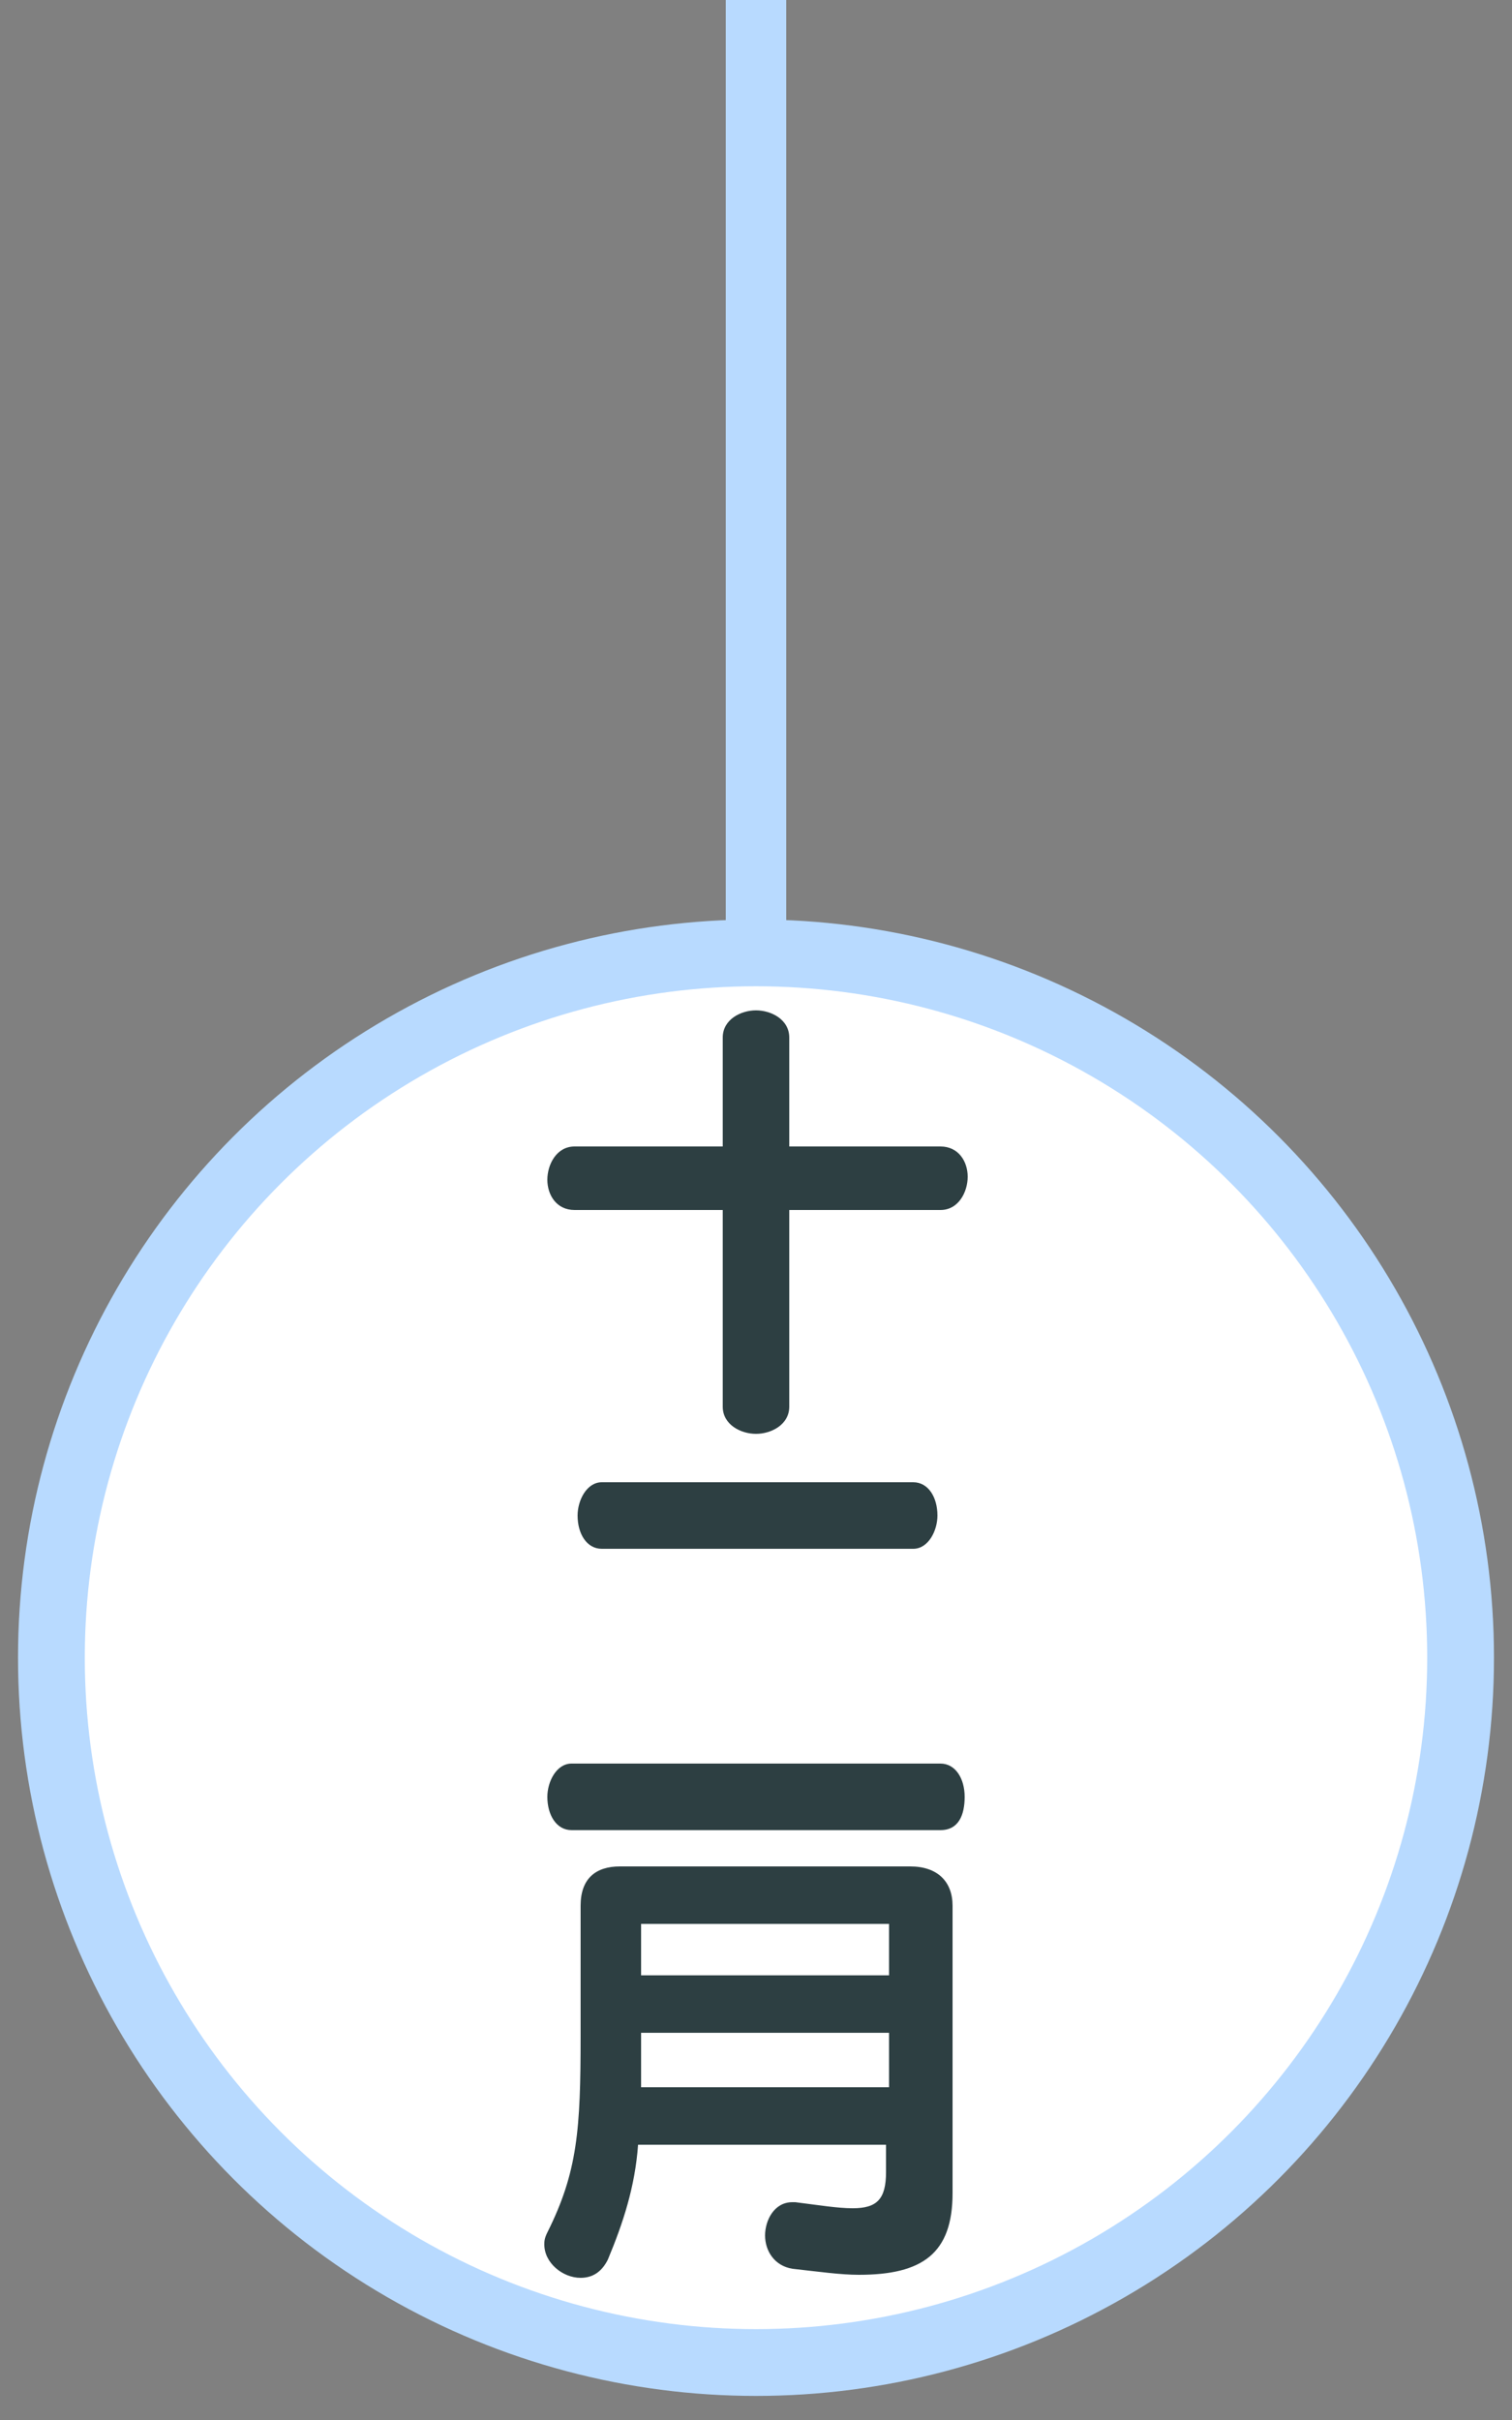
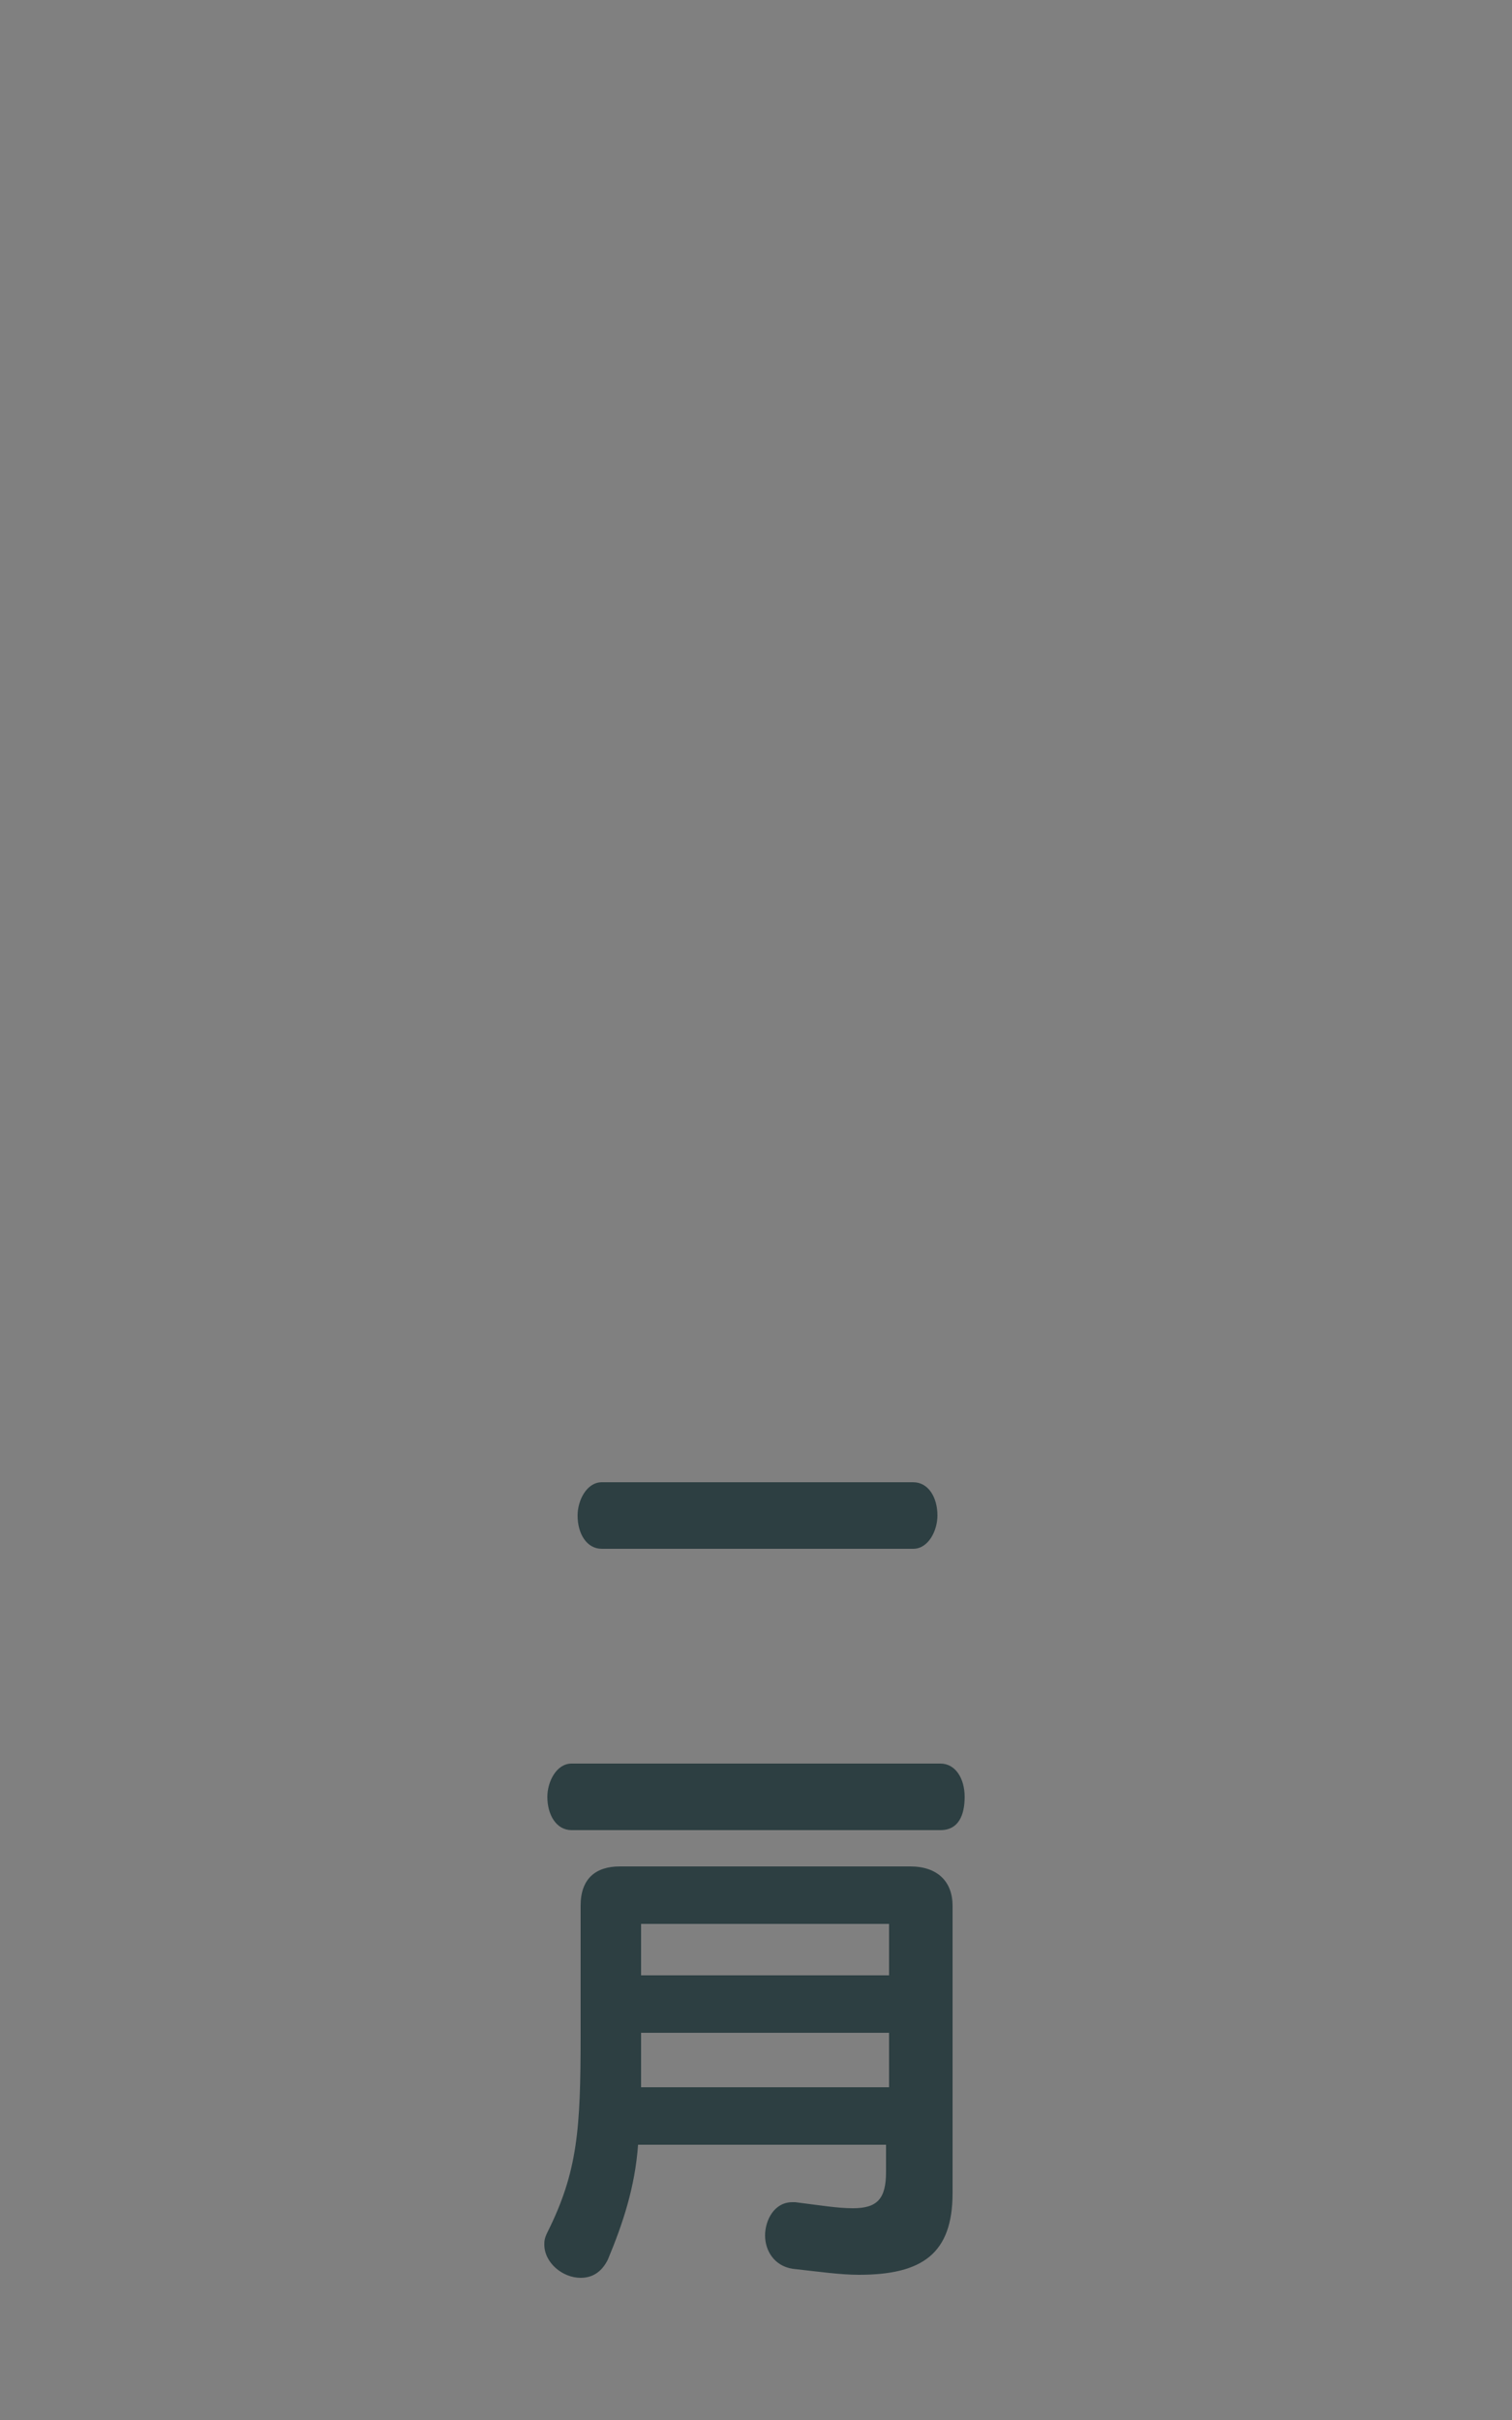
<svg xmlns="http://www.w3.org/2000/svg" version="1.1" id="圖層_1" x="0px" y="0px" viewBox="0 0 50 80" style="enable-background:new 0 0 50 80;" xml:space="preserve">
  <rect x="0" y="0" width="50" height="80" fill="#808080" stroke="none" />
  <style type="text/css">
	.st0{fill:none;stroke:#B8DAFF;stroke-width:2;stroke-miterlimit:10;}
	.st1{fill:#FFFFFF;stroke:#B8DAFF;stroke-width:2.208;stroke-miterlimit:10;}
	.st2{fill:#2D3F42;}
</style>
  <g>
-     <line class="st0" x1="25" y1="40" x2="25" y2="0" />
-     <circle class="st1" cx="25" cy="54.8" r="23.3" />
-   </g>
+     </g>
  <g>
-     <path class="st2" d="M26.1,40v6.5c0,0.6-0.6,0.9-1.1,0.9s-1.1-0.3-1.1-0.9V40h-4.9c-0.6,0-0.9-0.5-0.9-1c0-0.5,0.3-1.1,0.9-1.1h4.9   v-3.6c0-0.6,0.6-0.9,1.1-0.9c0.5,0,1.1,0.3,1.1,0.9v3.6h5c0.6,0,0.9,0.5,0.9,1c0,0.5-0.3,1.1-0.9,1.1H26.1z" />
    <path class="st2" d="M18.9,60.5c-0.5,0-0.8-0.5-0.8-1.1c0-0.5,0.3-1.1,0.8-1.1h12.2c0.5,0,0.8,0.5,0.8,1.1c0,0.6-0.2,1.1-0.8,1.1   H18.9z M19.9,51.2c-0.5,0-0.8-0.5-0.8-1.1c0-0.5,0.3-1.1,0.8-1.1h10.3c0.5,0,0.8,0.5,0.8,1.1c0,0.5-0.3,1.1-0.8,1.1H19.9z" />
    <path class="st2" d="M29.4,70.9h-8.3c-0.1,1.4-0.5,2.6-1,3.8c-0.2,0.4-0.5,0.6-0.9,0.6c-0.6,0-1.2-0.5-1.2-1.1c0-0.1,0-0.2,0.1-0.4   c1-2,1.1-3.4,1.1-6.5V63c0-0.9,0.5-1.3,1.3-1.3h9.6c0.9,0,1.4,0.5,1.4,1.3v9.5c0,2-1,2.7-3.1,2.7c-0.6,0-1.3-0.1-2.2-0.2   c-0.6-0.1-0.9-0.6-0.9-1.1c0-0.5,0.3-1.1,0.9-1.1c0,0,0.1,0,0.1,0c0.8,0.1,1.4,0.2,1.9,0.2c0.8,0,1.1-0.3,1.1-1.2V70.9z M29.4,67.2   h-8.2c0,0,0,1.2,0,1.8h8.2V67.2z M29.4,63.6h-8.2v1.7h8.2V63.6z" />
  </g>
</svg>